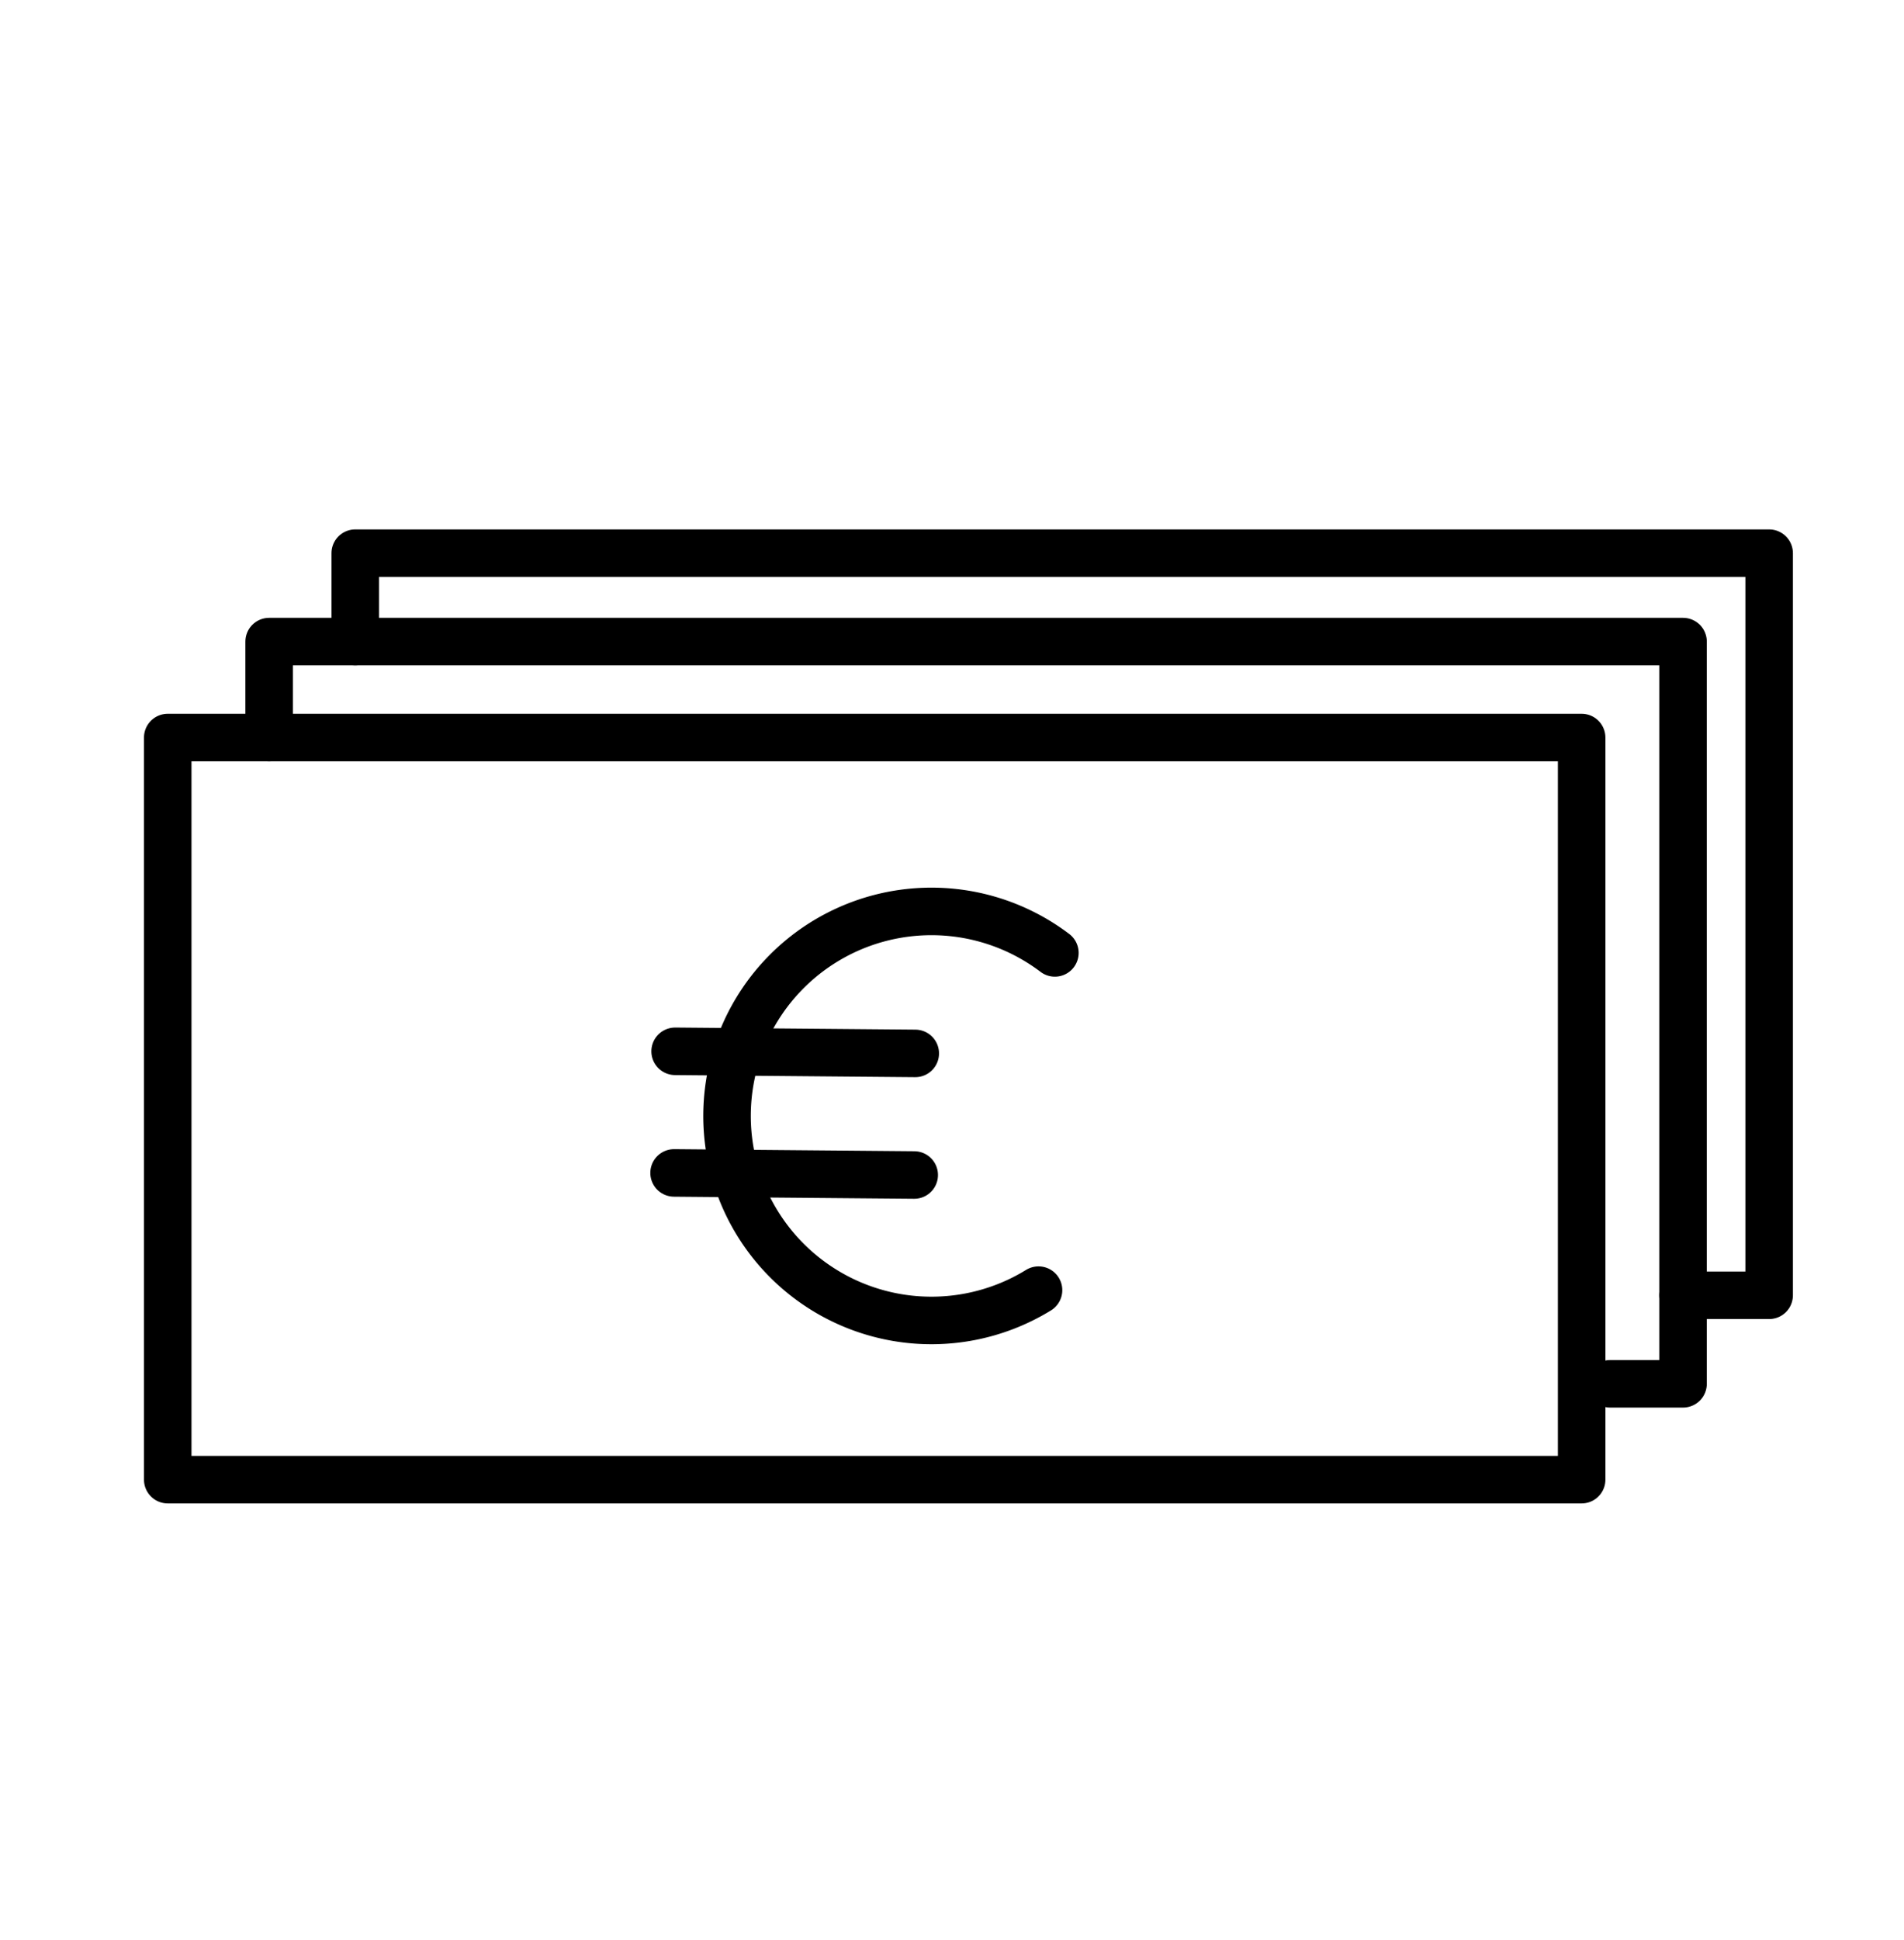
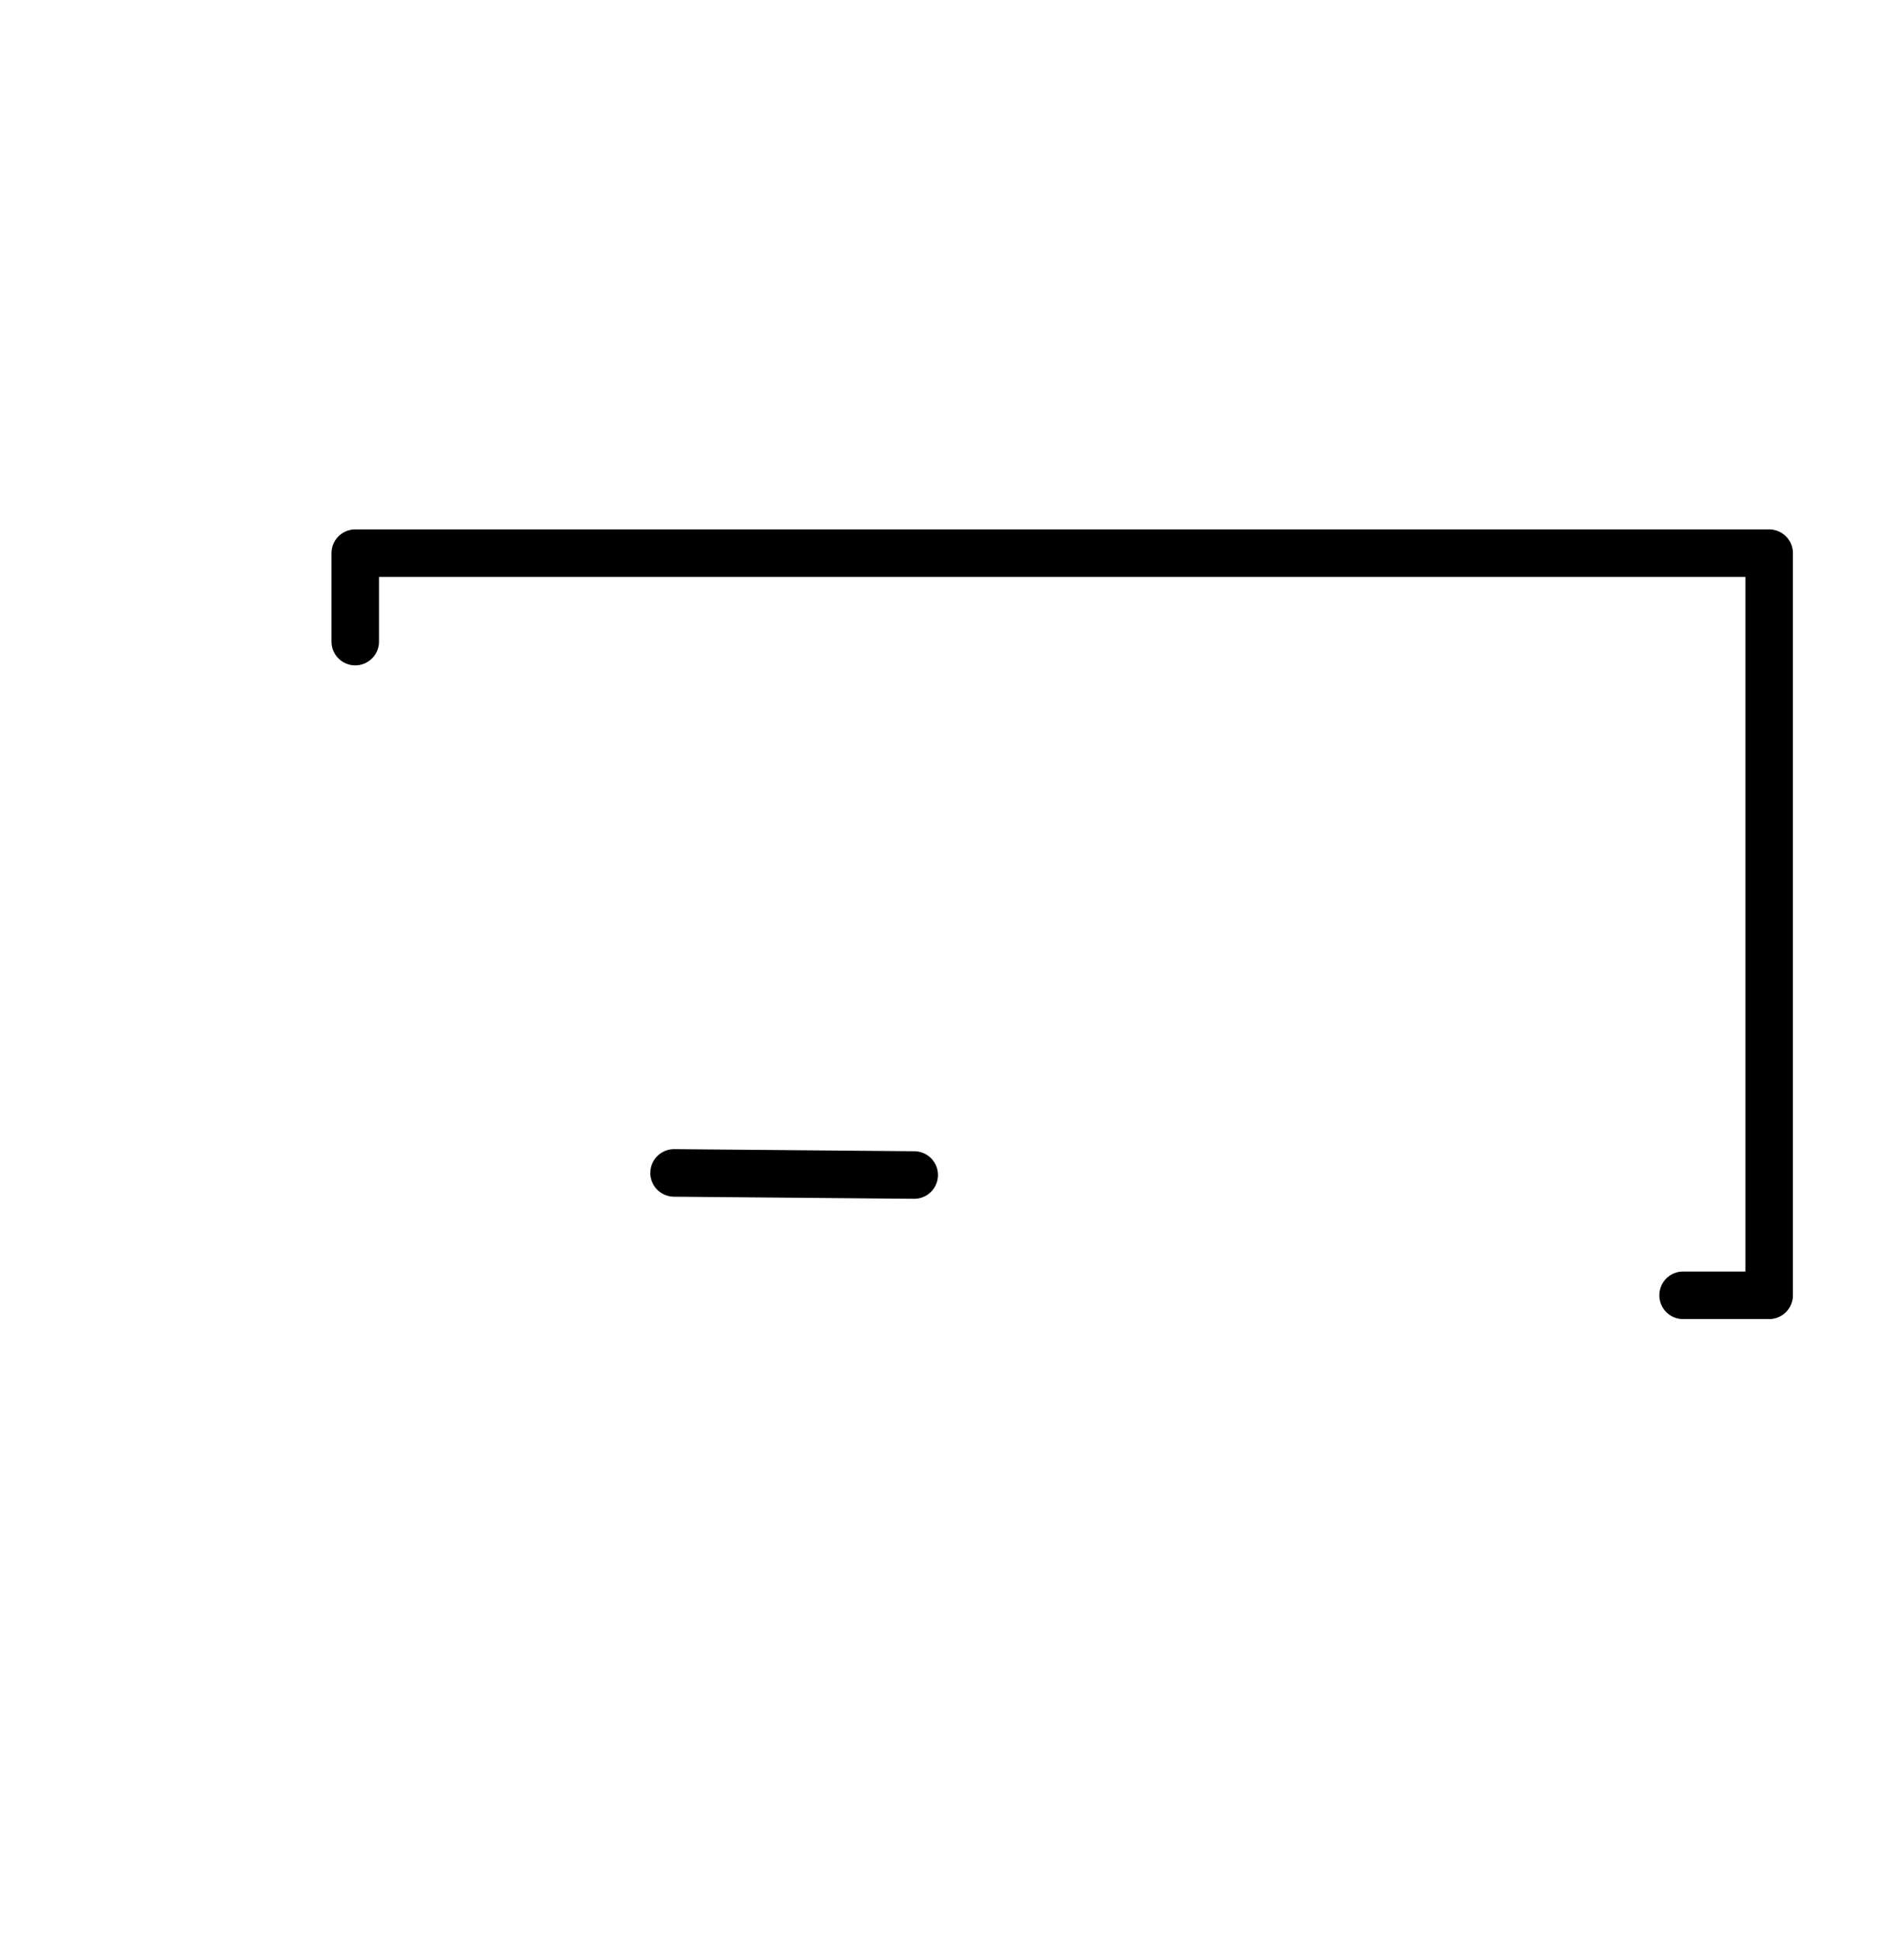
<svg xmlns="http://www.w3.org/2000/svg" id="Calque_1" data-name="Calque 1" viewBox="0 0 200.35 204.04">
  <defs>
    <style>.cls-1{fill:none;stroke:#000;stroke-linecap:round;stroke-linejoin:round;stroke-width:5px;}</style>
  </defs>
-   <polygon class="cls-1" points="132.19 77.57 166.43 77.57 166.43 155.62 17.65 155.62 17.65 77.57 108.36 77.57 132.19 77.57" />
  <polyline class="cls-1" points="37.38 67.48 37.38 58.18 128.09 58.18 151.92 58.18 186.16 58.18 186.16 136.23 177.1 136.23" />
-   <polyline class="cls-1" points="28.32 77.57 28.32 67.48 119.03 67.48 142.87 67.48 177.1 67.48 177.1 145.54 169.43 145.54" />
-   <path class="cls-1" d="M109.28,135.69A21.51,21.51,0,1,1,111,100.22" />
-   <line class="cls-1" x1="71.04" y1="110.57" x2="96.31" y2="110.79" />
  <line class="cls-1" x1="70.93" y1="123.36" x2="96.2" y2="123.58" />
</svg>